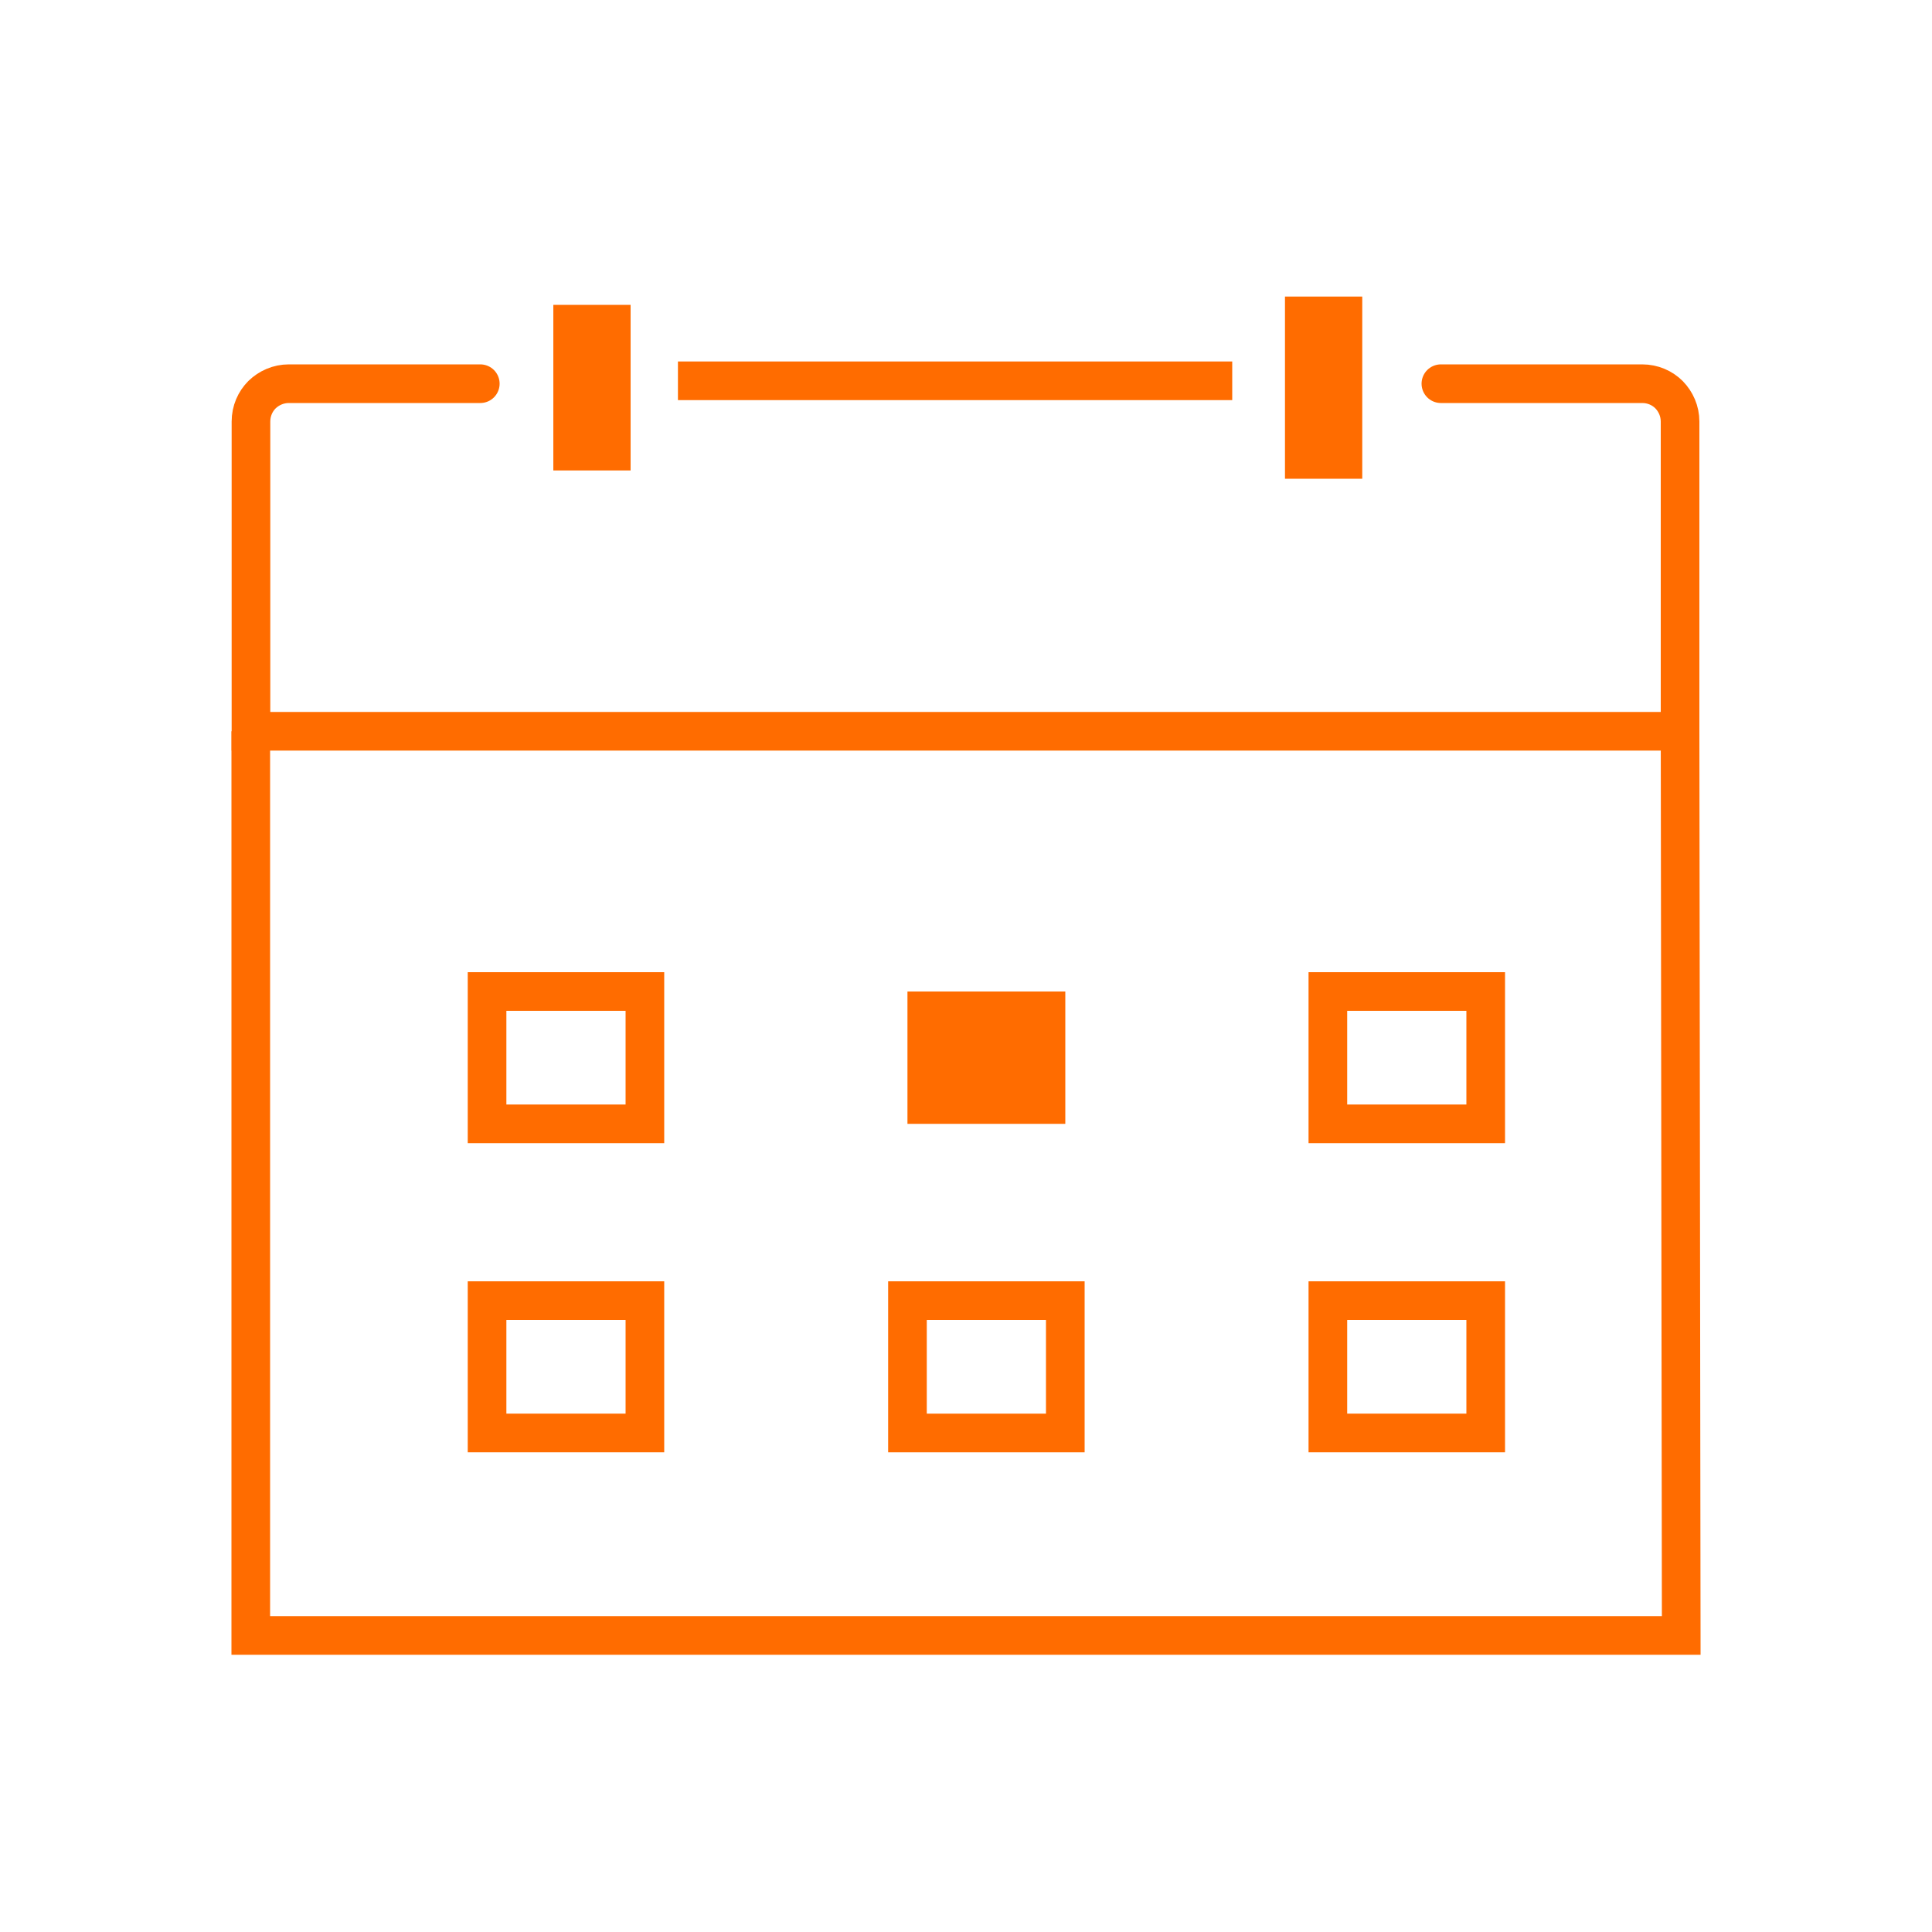
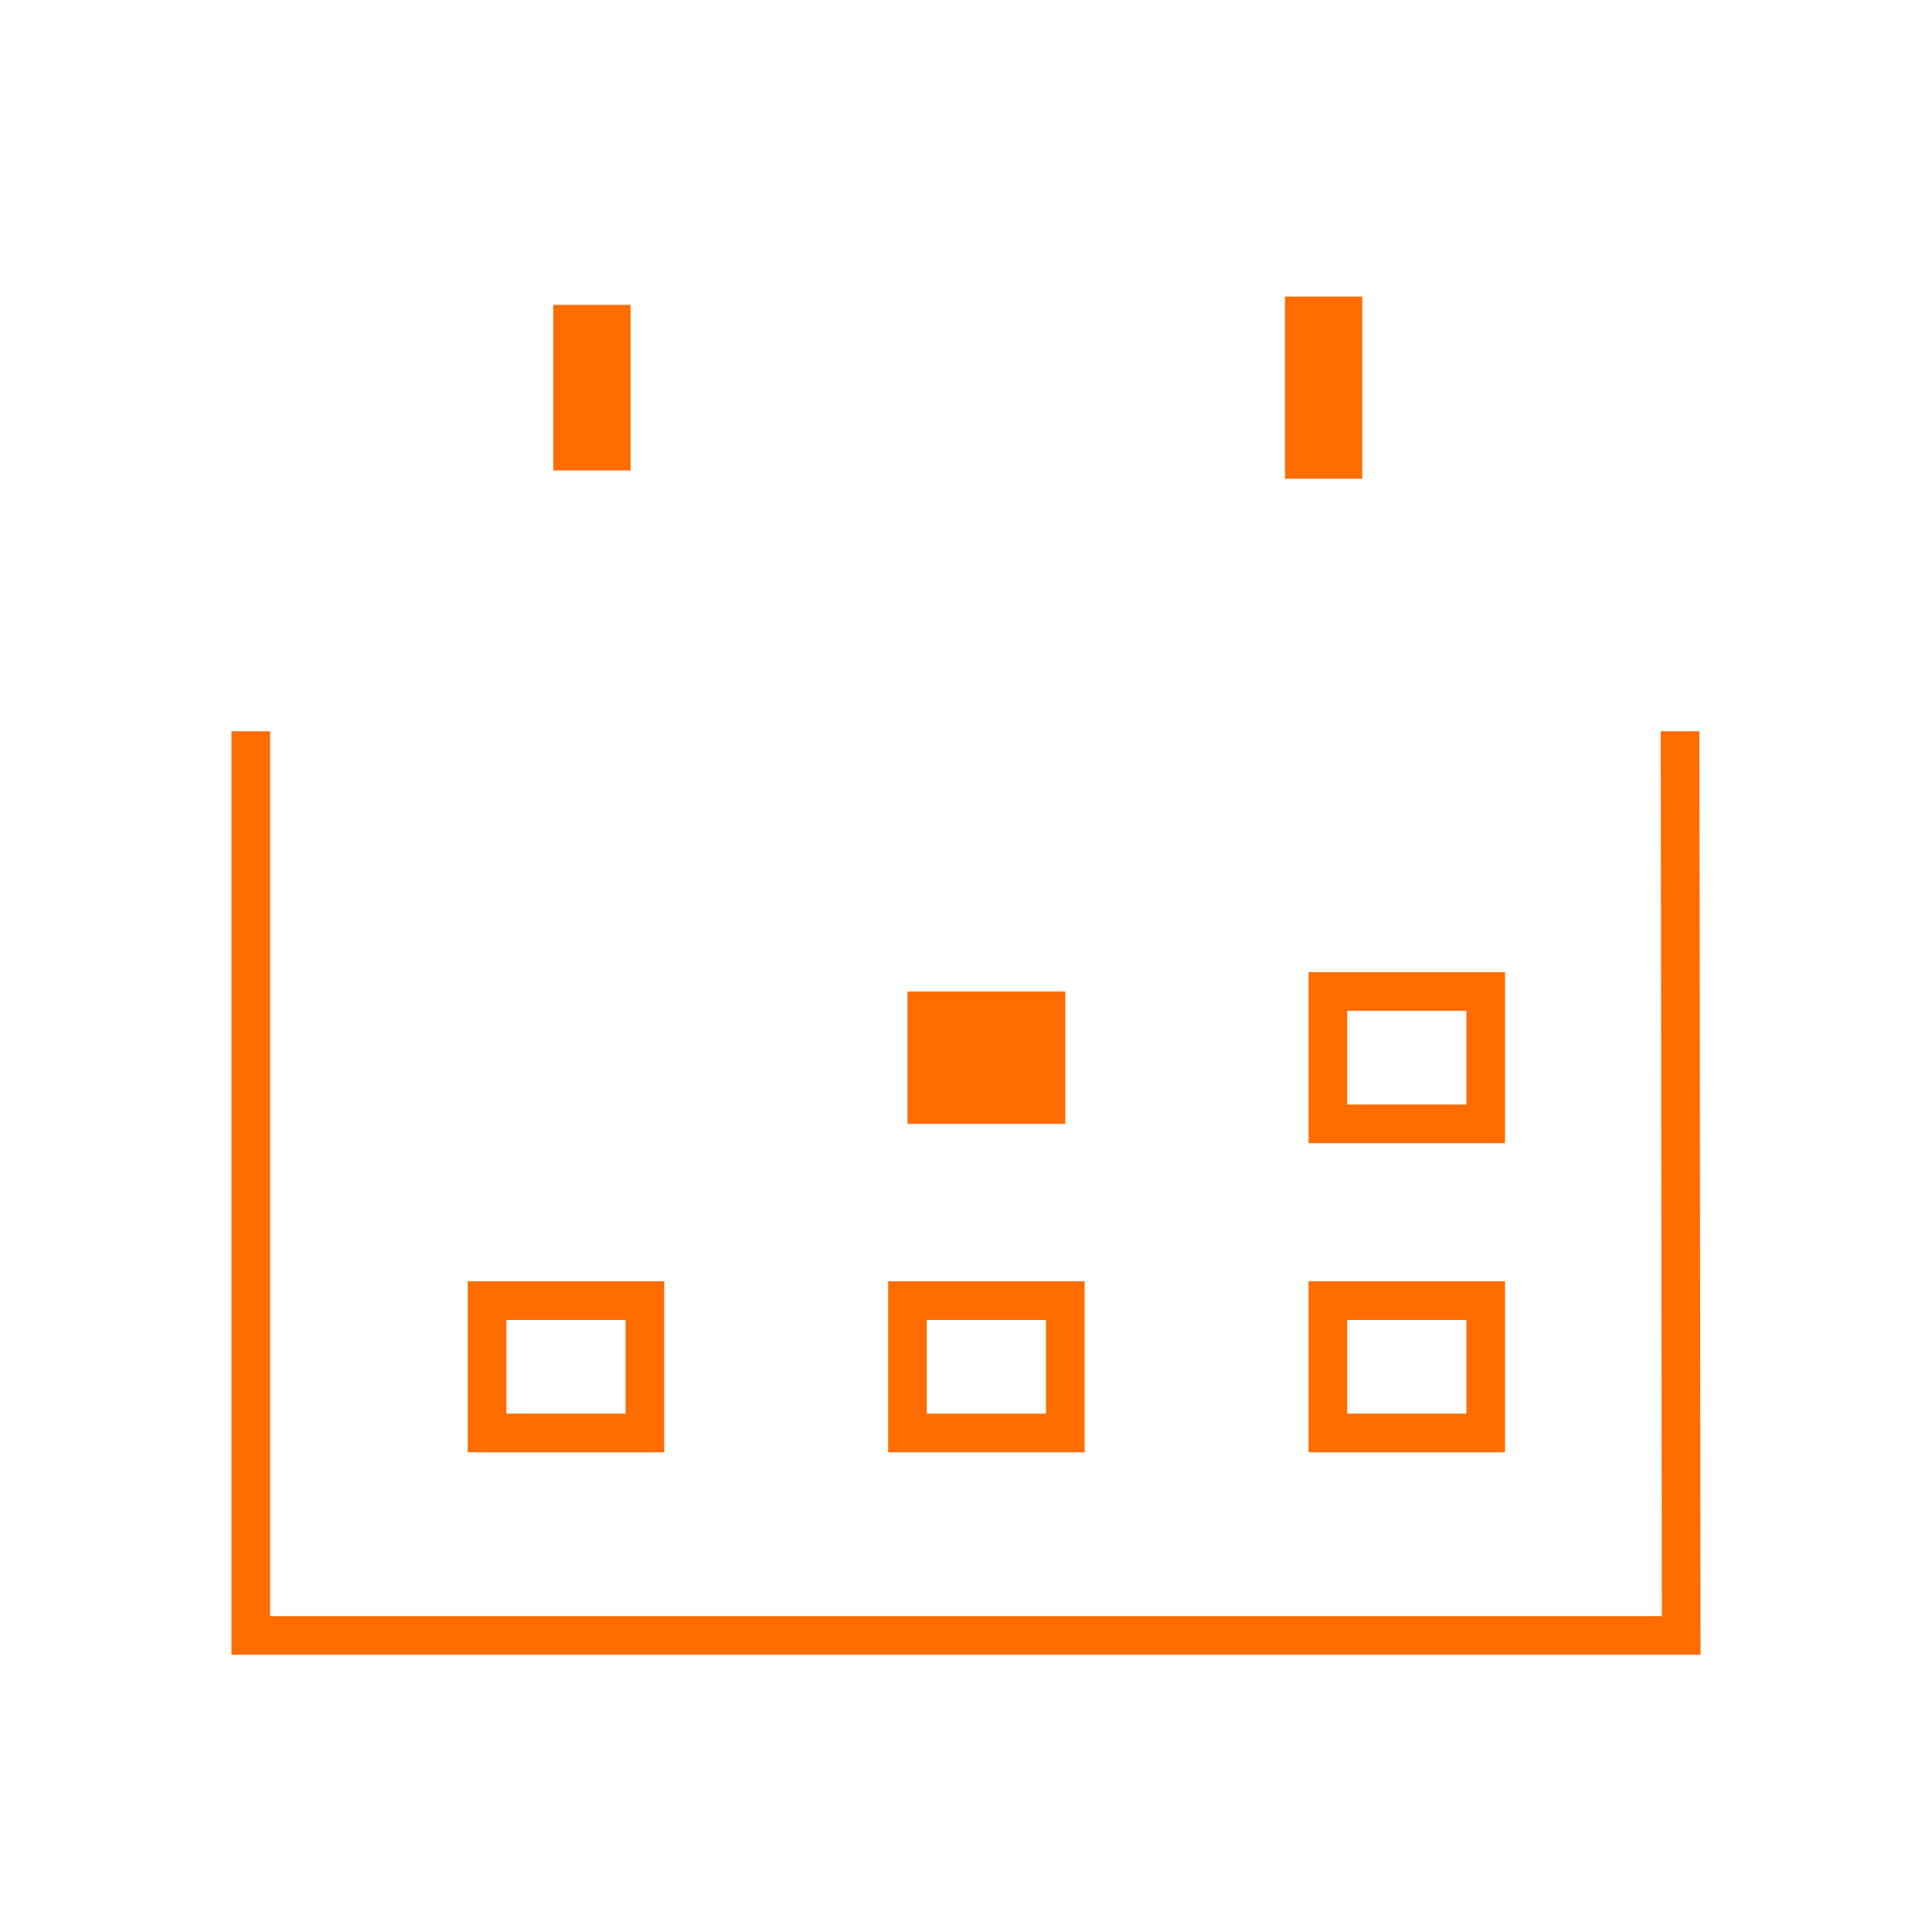
<svg xmlns="http://www.w3.org/2000/svg" id="calendars" viewBox="0 0 100 100">
-   <path d="m24.86,19.86h-9.91c-.54,0-1.03.22-1.39.57-.35.35-.57.84-.57,1.39v16.03h73.97v-16.03c0-.54-.22-1.03-.57-1.39-.35-.35-.84-.57-1.39-.57h-10.42" fill="none" stroke="#ff6c00" stroke-linecap="round" stroke-miterlimit="10" stroke-width="2" />
-   <line x1="35.09" y1="19.71" x2="63.78" y2="19.71" fill="none" stroke="#ff6c00" stroke-width="2" />
  <polyline points="12.98 37.85 12.98 84.65 87.02 84.65 86.96 37.85" fill="none" stroke="#ff6c00" stroke-width="2" />
-   <rect x="25.21" y="51.32" width="8.17" height="6.85" fill="none" stroke="#ff6c00" stroke-width="2" />
  <rect x="46.97" y="51.32" width="8.17" height="6.85" fill="#ff6c00" />
  <rect x="68.73" y="51.32" width="8.17" height="6.85" fill="none" stroke="#ff6c00" stroke-width="2" />
  <rect x="25.21" y="67.32" width="8.17" height="6.85" fill="none" stroke="#ff6c00" stroke-width="2" />
  <rect x="46.97" y="67.32" width="8.17" height="6.85" fill="none" stroke="#ff6c00" stroke-linecap="round" stroke-miterlimit="10" stroke-width="2" />
  <rect x="68.73" y="67.32" width="8.17" height="6.85" fill="none" stroke="#ff6c00" stroke-width="2" />
  <line x1="30.64" y1="15.78" x2="30.64" y2="24.35" fill="none" stroke="#ff6c00" stroke-miterlimit="10" stroke-width="4" />
  <line x1="68.51" y1="15.35" x2="68.51" y2="24.78" fill="none" stroke="#ff6c00" stroke-miterlimit="10" stroke-width="4" />
</svg>